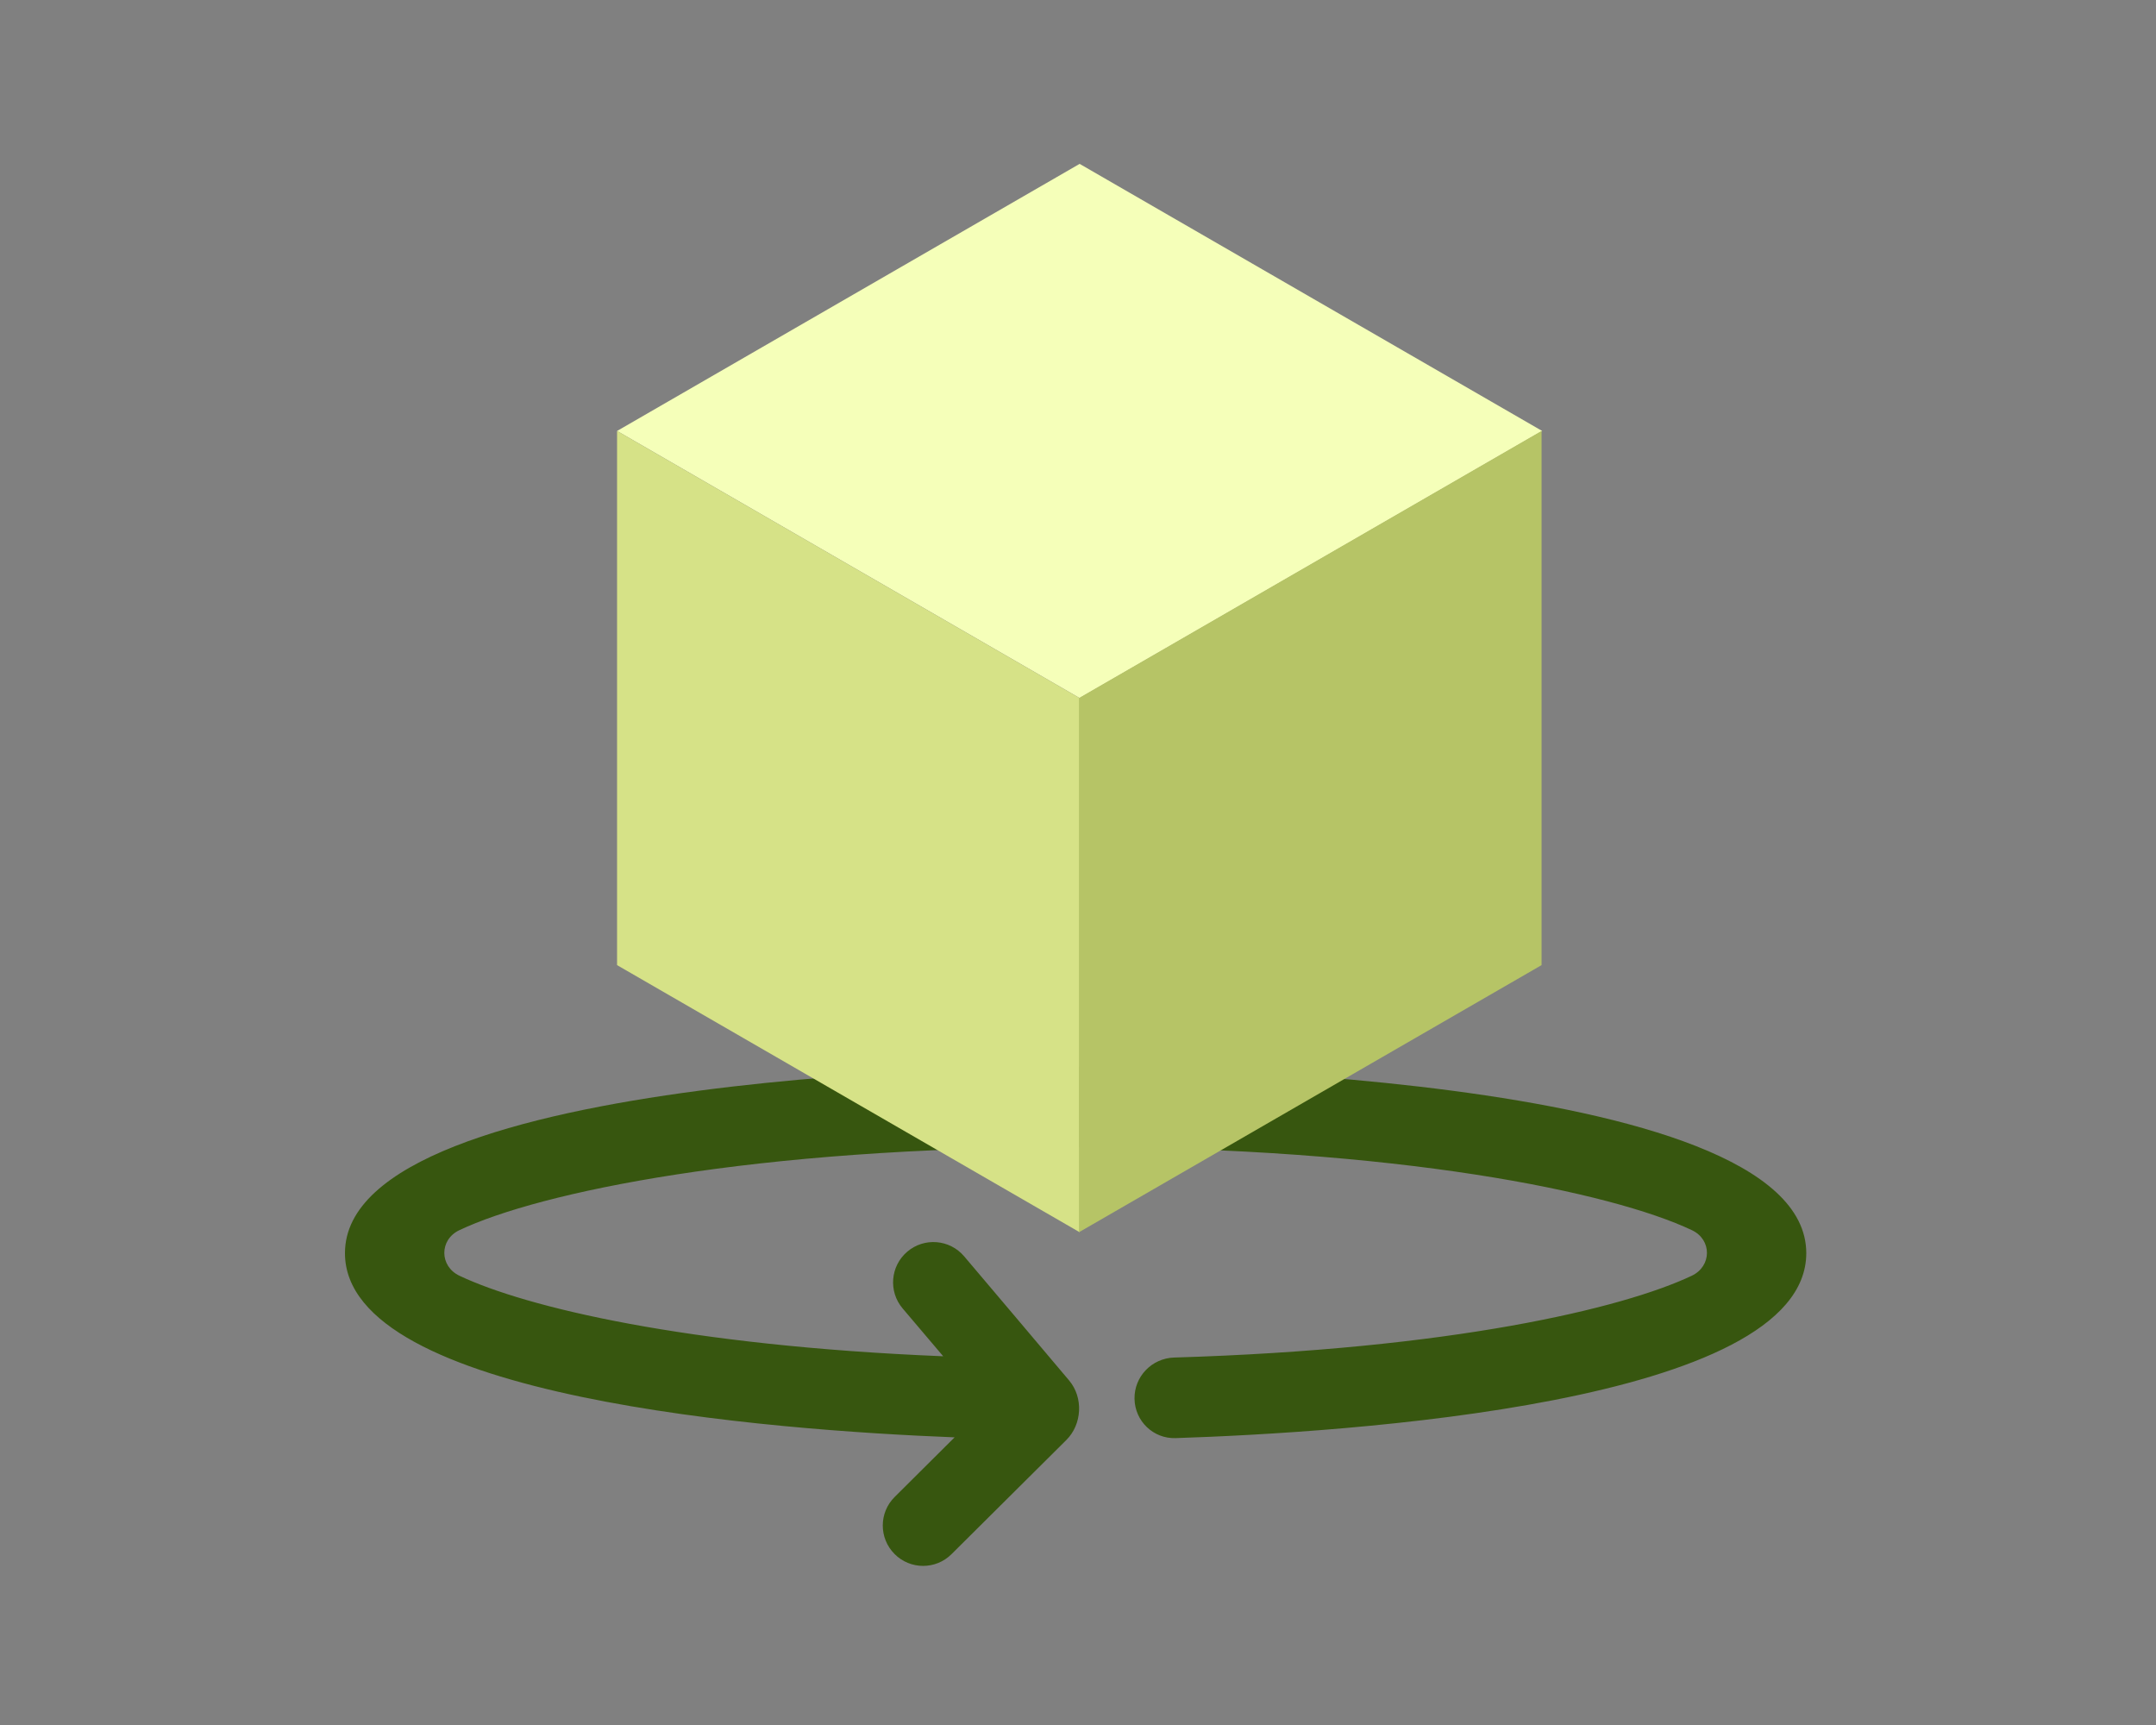
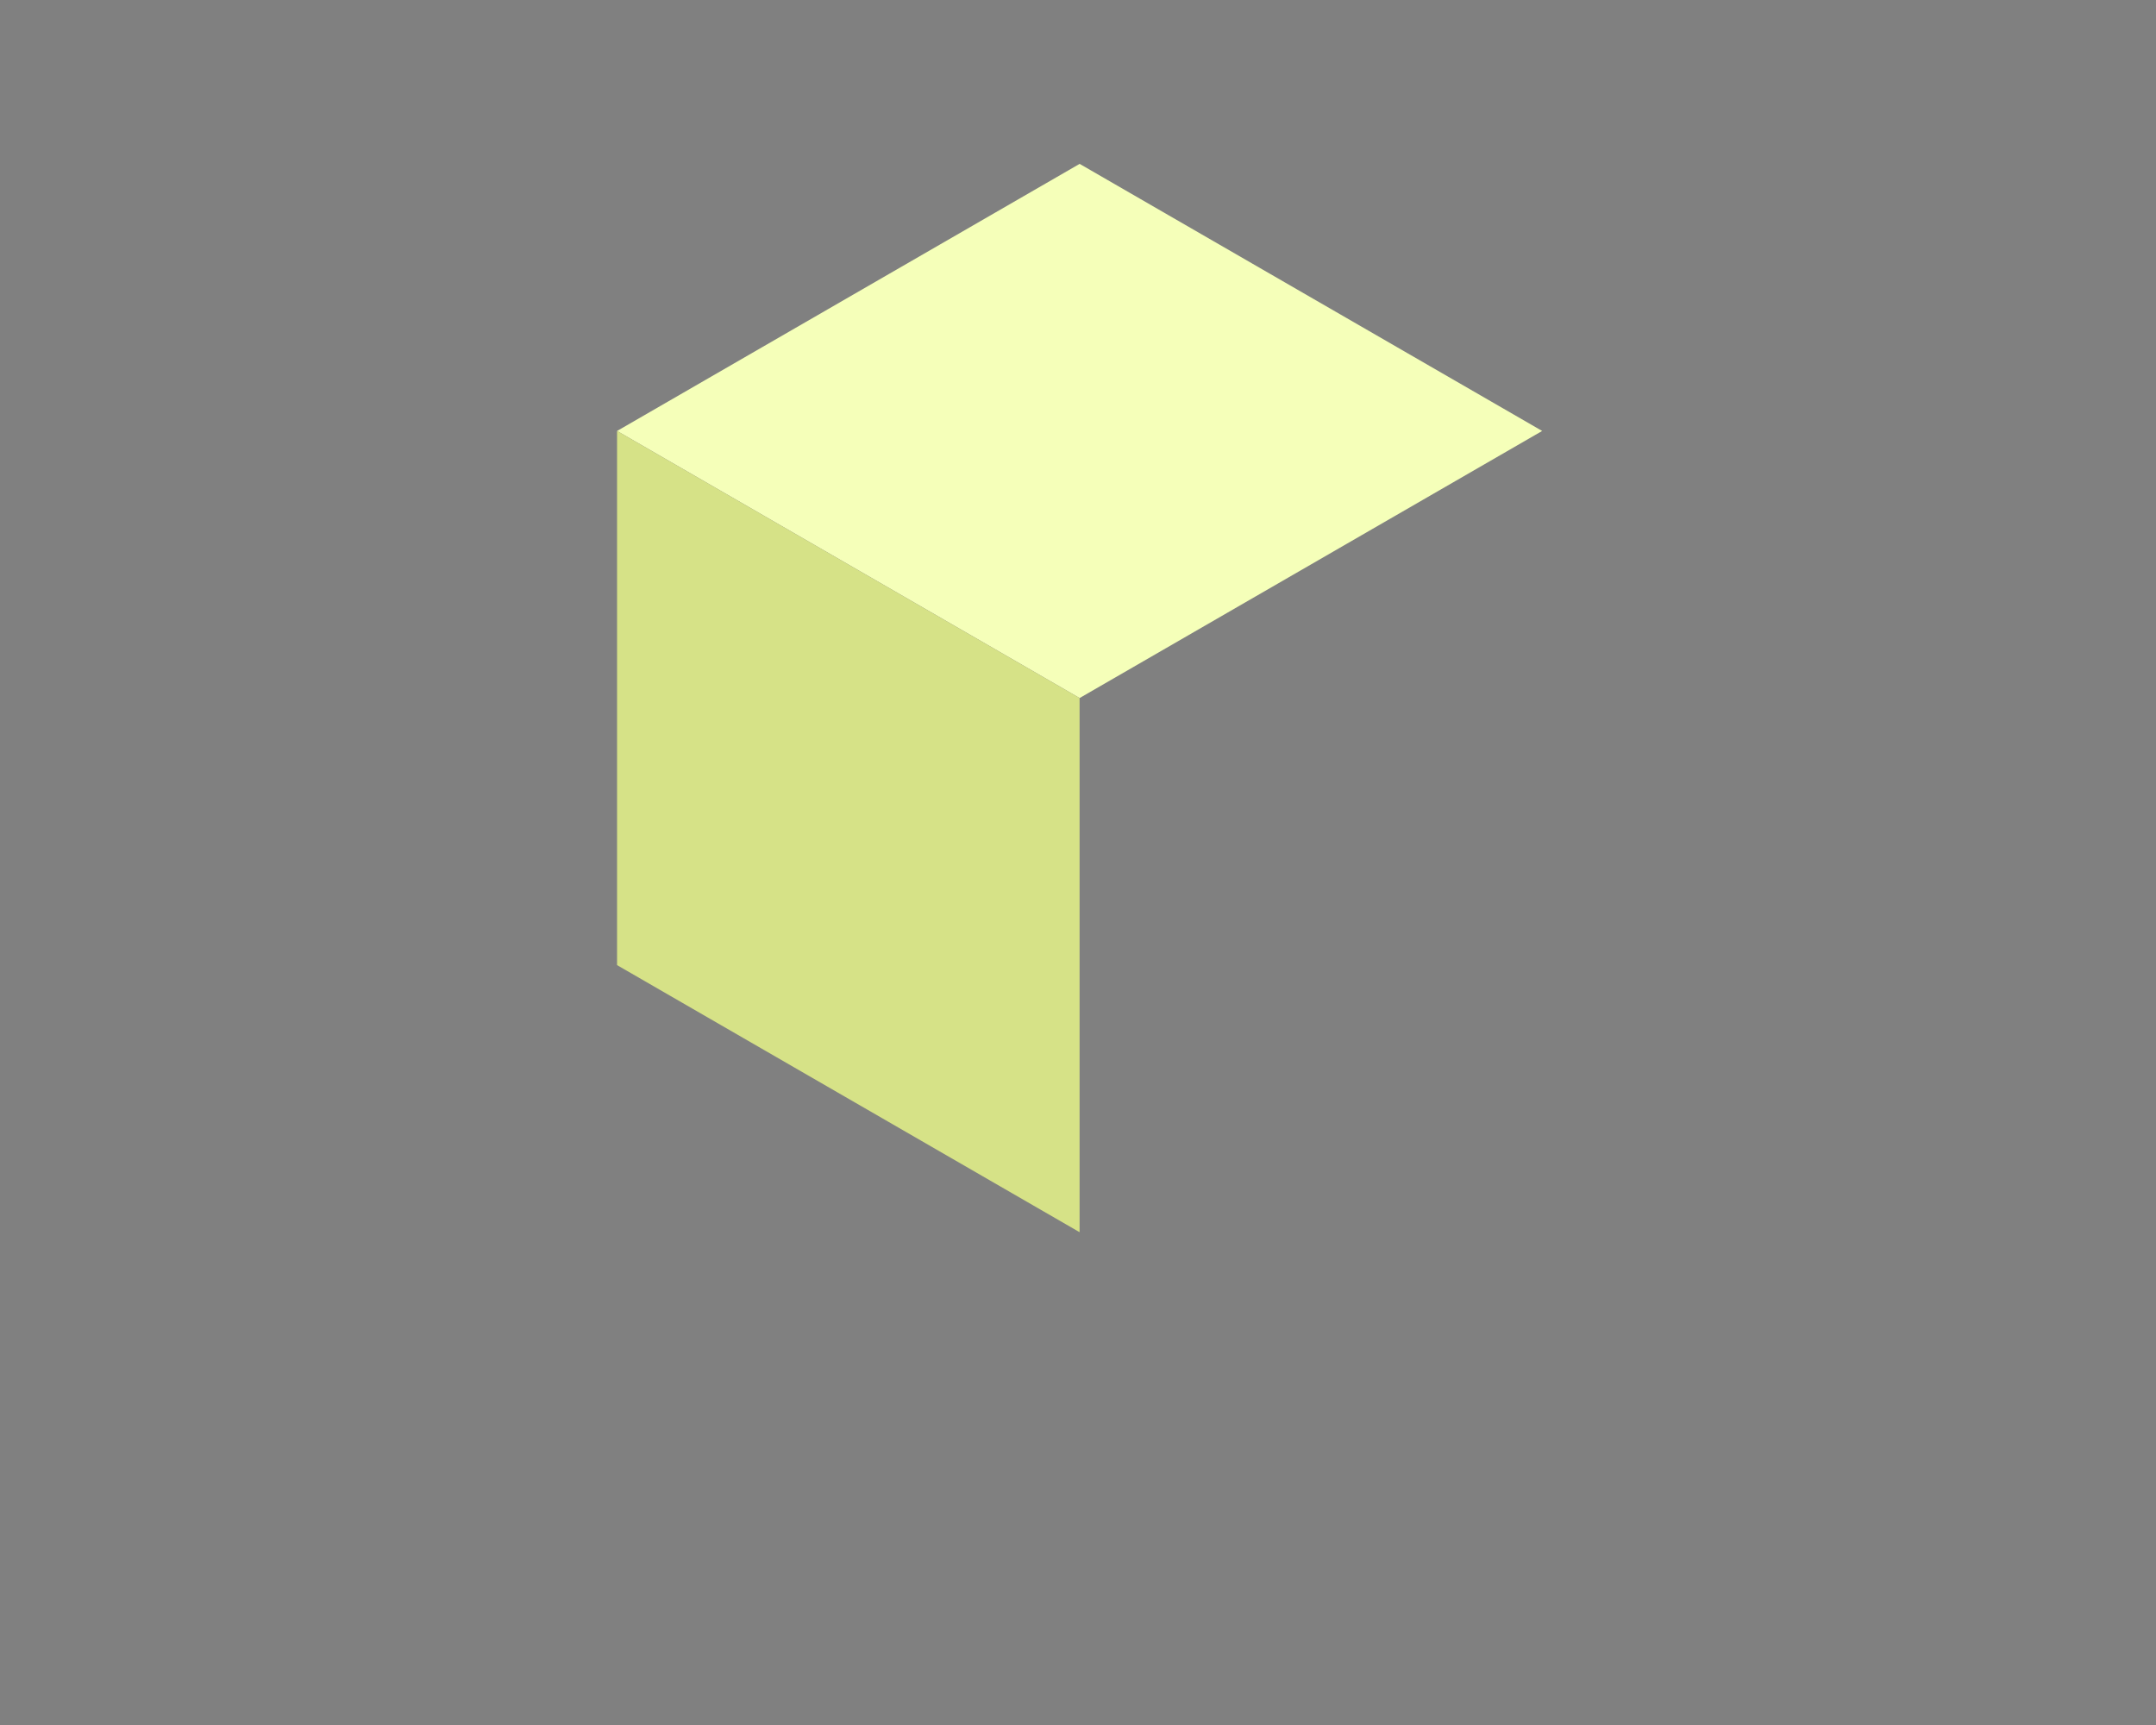
<svg xmlns="http://www.w3.org/2000/svg" width="250" height="200" viewBox="0 0 250 200" fill="none">
  <rect x="0" y="0" width="250" height="200" fill="#808080" stroke="none" />
-   <path d="M124.724 123.662C121.264 123.662 40 123.908 40 145.293C40 162.081 89.556 165.82 110.69 166.649L103.743 173.559C101.91 175.375 101.902 178.336 103.723 180.168V180.172C105.543 182.004 108.503 182.016 110.334 180.192L123.648 166.958C125.478 165.138 125.64 162.041 123.979 160.064C120.615 156.067 115.175 149.647 111.795 145.656C110.125 143.691 107.174 143.443 105.206 145.119C103.239 146.79 102.997 149.739 104.669 151.707L109.369 157.248C79.562 156.035 60.964 151.555 53.282 147.915C50.949 146.81 50.925 143.745 53.258 142.633C62.515 138.241 87.271 133.009 124.726 133.009C162.183 133.009 186.937 138.243 196.192 142.633C198.526 143.741 198.502 146.81 196.164 147.915C188.146 151.71 168.273 156.434 136.142 157.396C133.564 157.475 131.506 159.601 131.554 162.185C131.6 164.765 133.729 166.822 136.311 166.738C155.757 166.104 209.448 162.765 209.448 145.291C209.446 123.908 128.184 123.662 124.724 123.662Z" fill="#37560F" />
  <rect width="61.932" height="61.932" transform="matrix(0.866 0.5 -0.866 0.5 125.188 19)" fill="#F5FFB9" />
  <rect width="61.932" height="61.932" transform="matrix(0.866 0.5 -2.20305e-08 1 71.551 49.965)" fill="#D6E287" />
-   <rect width="61.932" height="61.932" transform="matrix(0.866 -0.5 2.20305e-08 1 125.121 80.931)" fill="#B6C466" />
</svg>